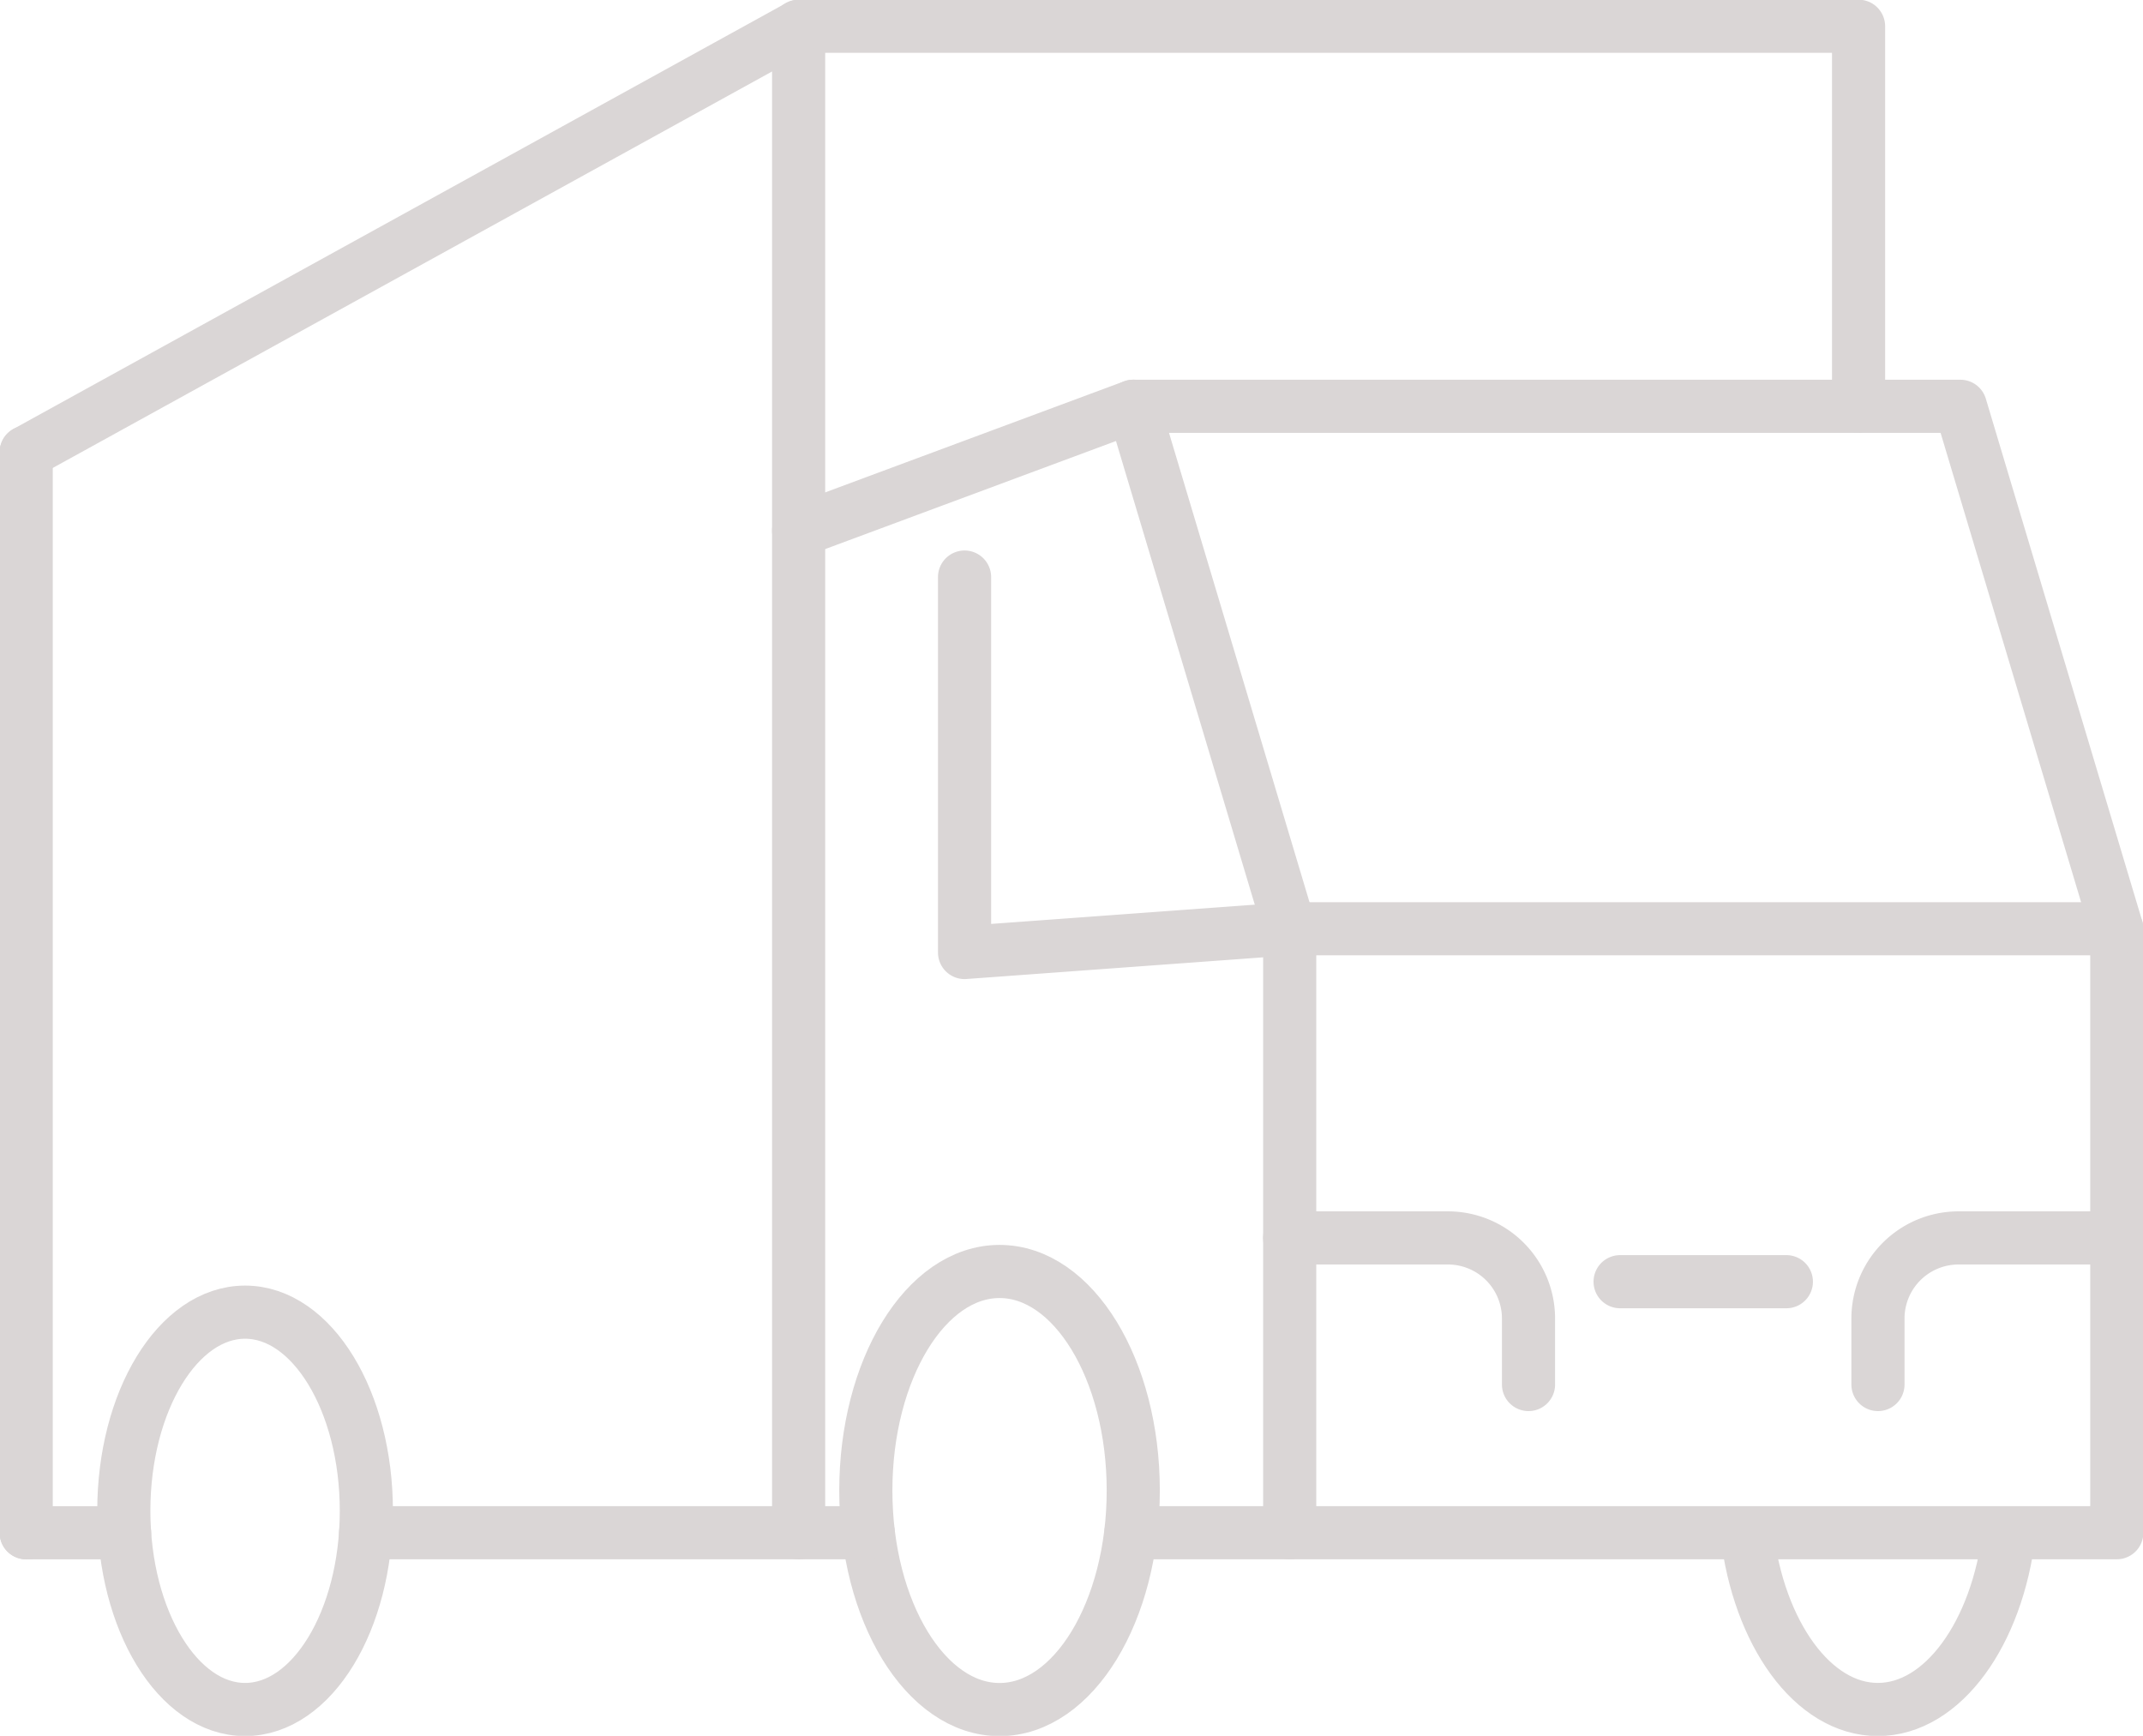
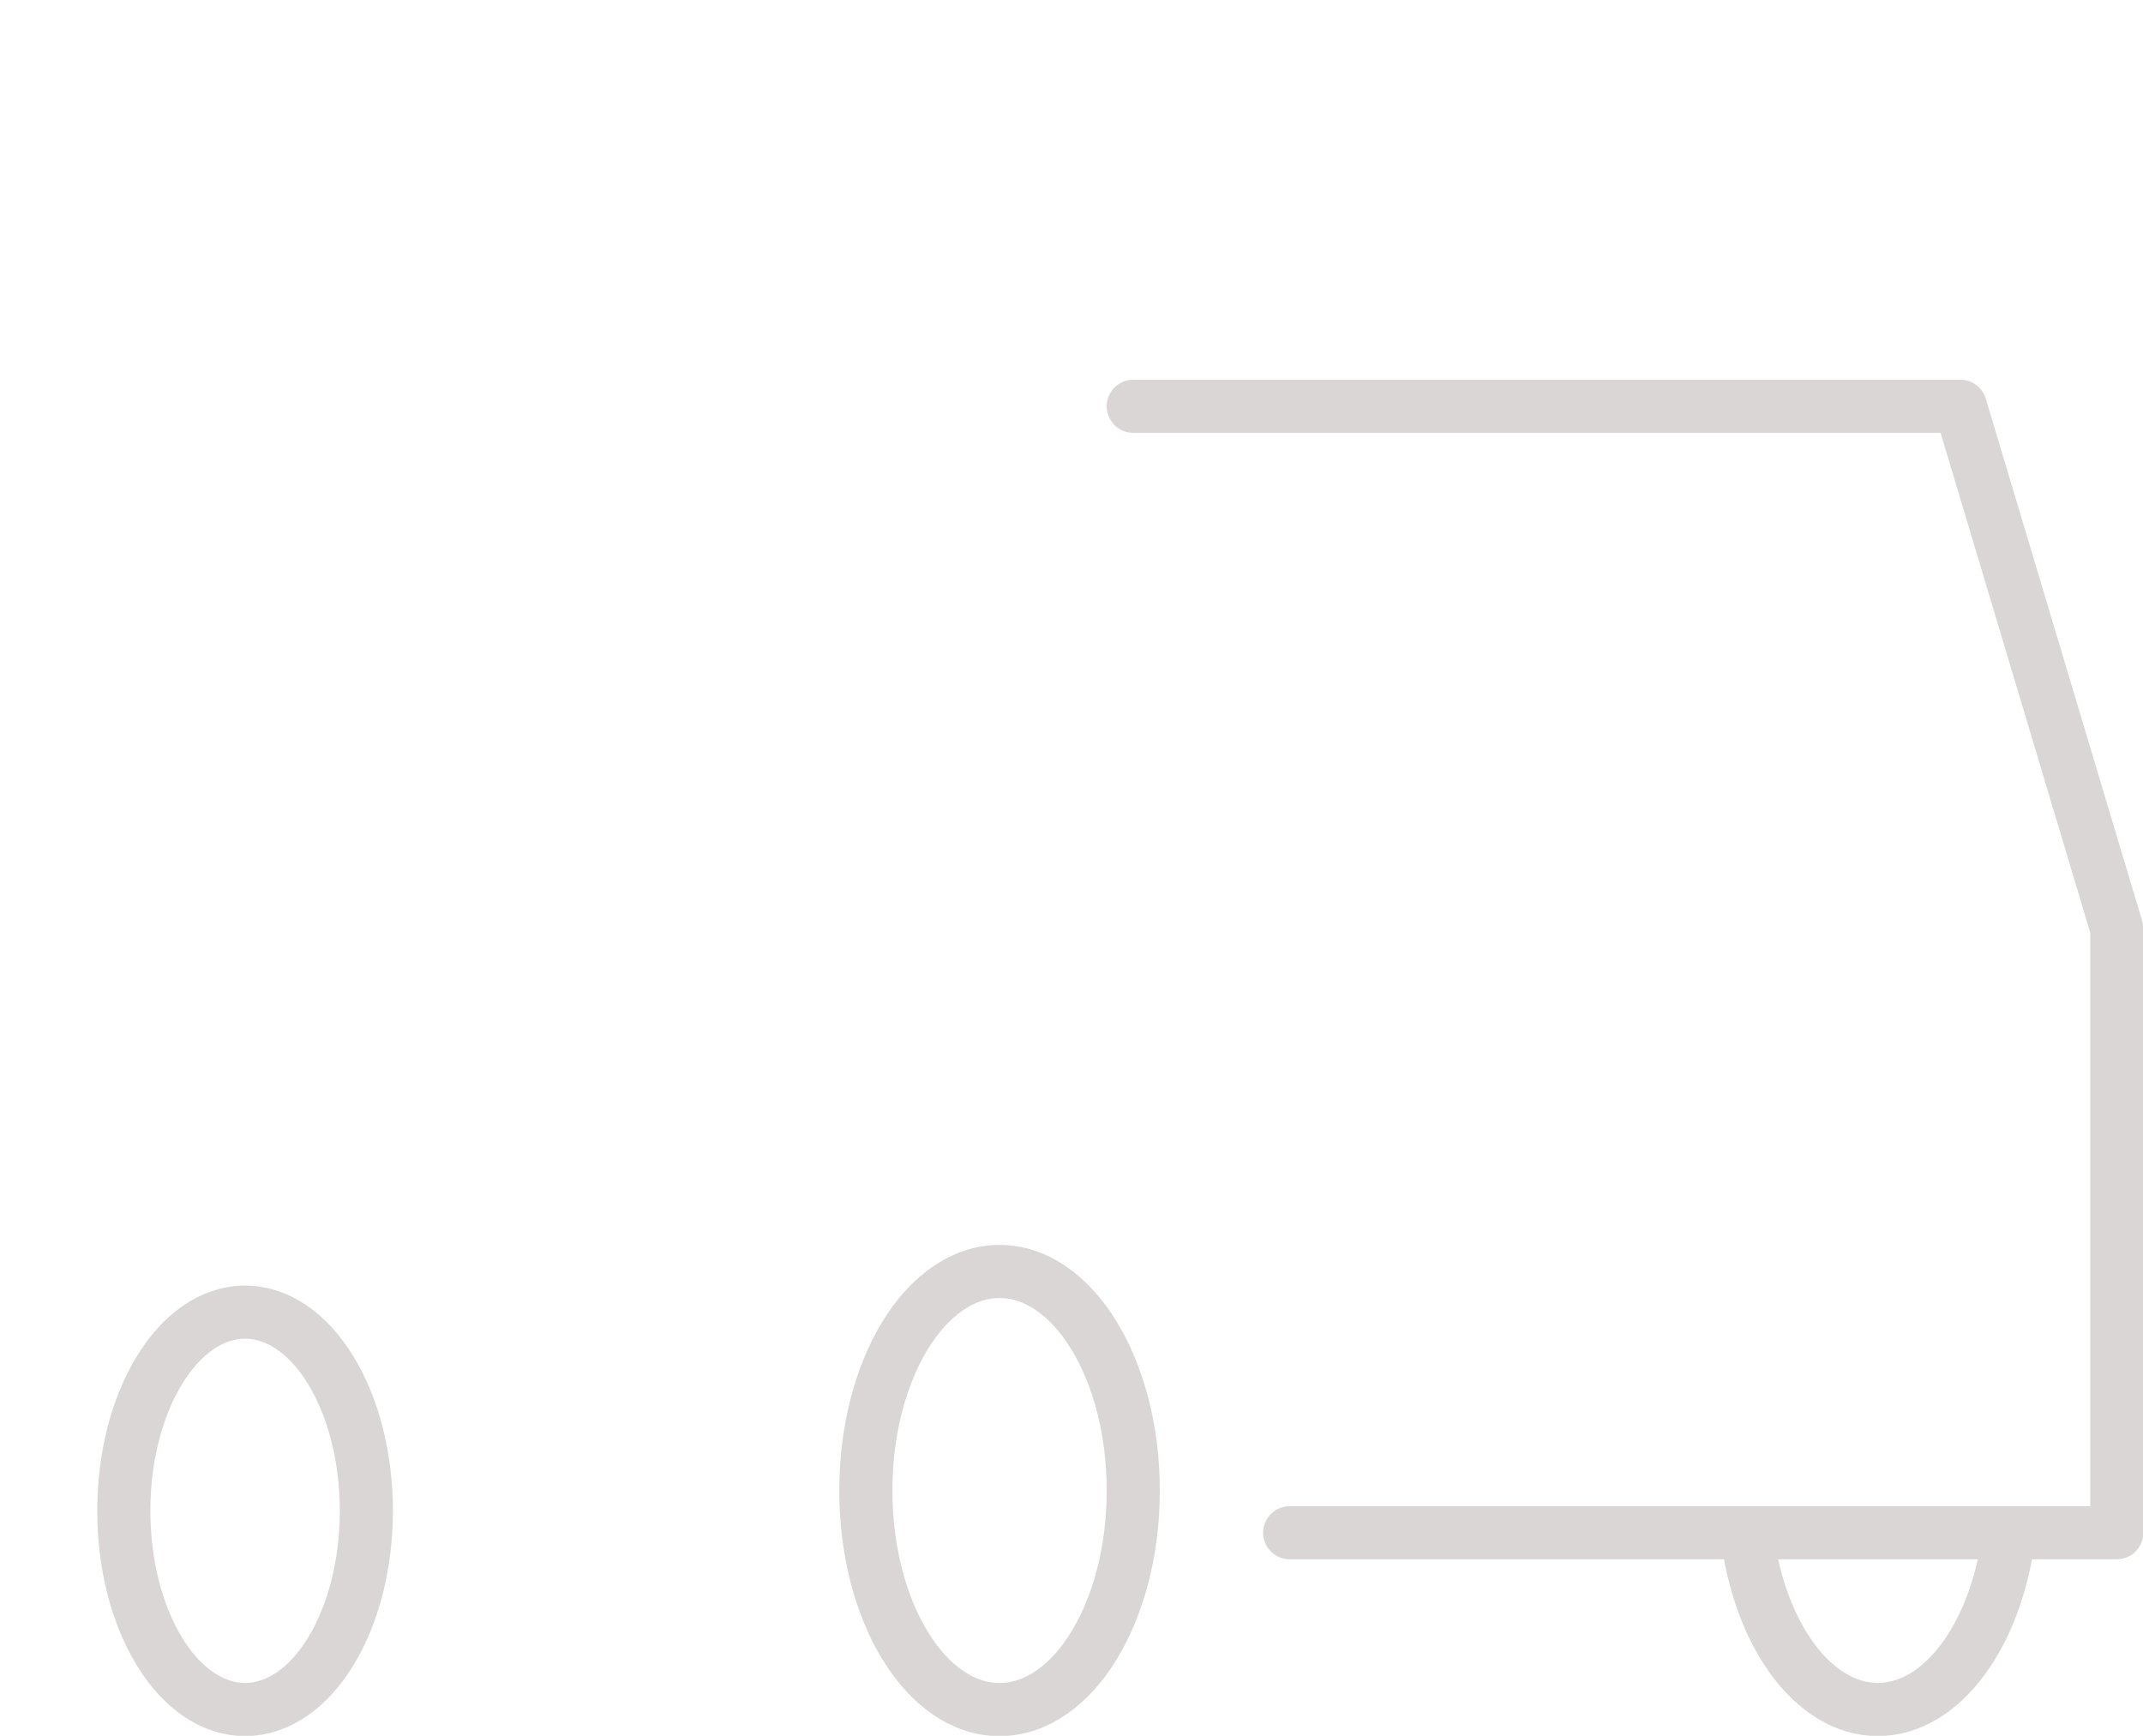
<svg xmlns="http://www.w3.org/2000/svg" width="121" height="98" fill="none">
  <g stroke="#DAD6D6" stroke-linecap="round" stroke-linejoin="round" stroke-width="3" clip-path="url(#a)">
-     <path d="M13.838 96.514c3.781 0 6.847-5.022 6.847-11.216 0-6.195-3.066-11.217-6.847-11.217-3.781 0-6.847 5.022-6.847 11.216 0 6.195 3.066 11.217 6.847 11.217Zm42.599.003c4.17 0 7.55-5.536 7.55-12.366s-3.38-12.367-7.55-12.367-7.55 5.537-7.55 12.367c0 6.83 3.38 12.366 7.55 12.366Zm42.193-9.984c.671 5.687 3.734 9.98 7.398 9.98 3.663 0 6.744-4.293 7.415-9.98m-40.624 0h46.701V52.435l-8.832-29.497H63.987" />
-     <path d="M45.093 86.533V1.483h59.847v21.455" />
-     <path d="m45.093 29.957 18.897-7.022 8.83 29.495v34.102h-8.966M45.097 1.494 1.48 25.533m5.557 61.003H1.48m19.162-.003h28.38" />
-     <path d="M119.52 52.435H72.819l-18.357 1.341V32.58M1.48 86.536V25.533M119.52 69.89h-8.938a4.55 4.55 0 0 0-4.547 4.556v3.72M72.819 69.89h8.938a4.55 4.55 0 0 1 4.547 4.556v3.72m14.559-5.805h-9.387" />
+     <path d="M13.838 96.514c3.781 0 6.847-5.022 6.847-11.216 0-6.195-3.066-11.217-6.847-11.217-3.781 0-6.847 5.022-6.847 11.216 0 6.195 3.066 11.217 6.847 11.217m42.599.003c4.17 0 7.55-5.536 7.55-12.366s-3.38-12.367-7.55-12.367-7.55 5.537-7.55 12.367c0 6.83 3.38 12.366 7.55 12.366Zm42.193-9.984c.671 5.687 3.734 9.98 7.398 9.98 3.663 0 6.744-4.293 7.415-9.98m-40.624 0h46.701V52.435l-8.832-29.497H63.987" />
  </g>
  <defs>
    <clipPath id="a">
      <path fill="#fff" d="M0 0h121v98H0z" />
    </clipPath>
  </defs>
</svg>